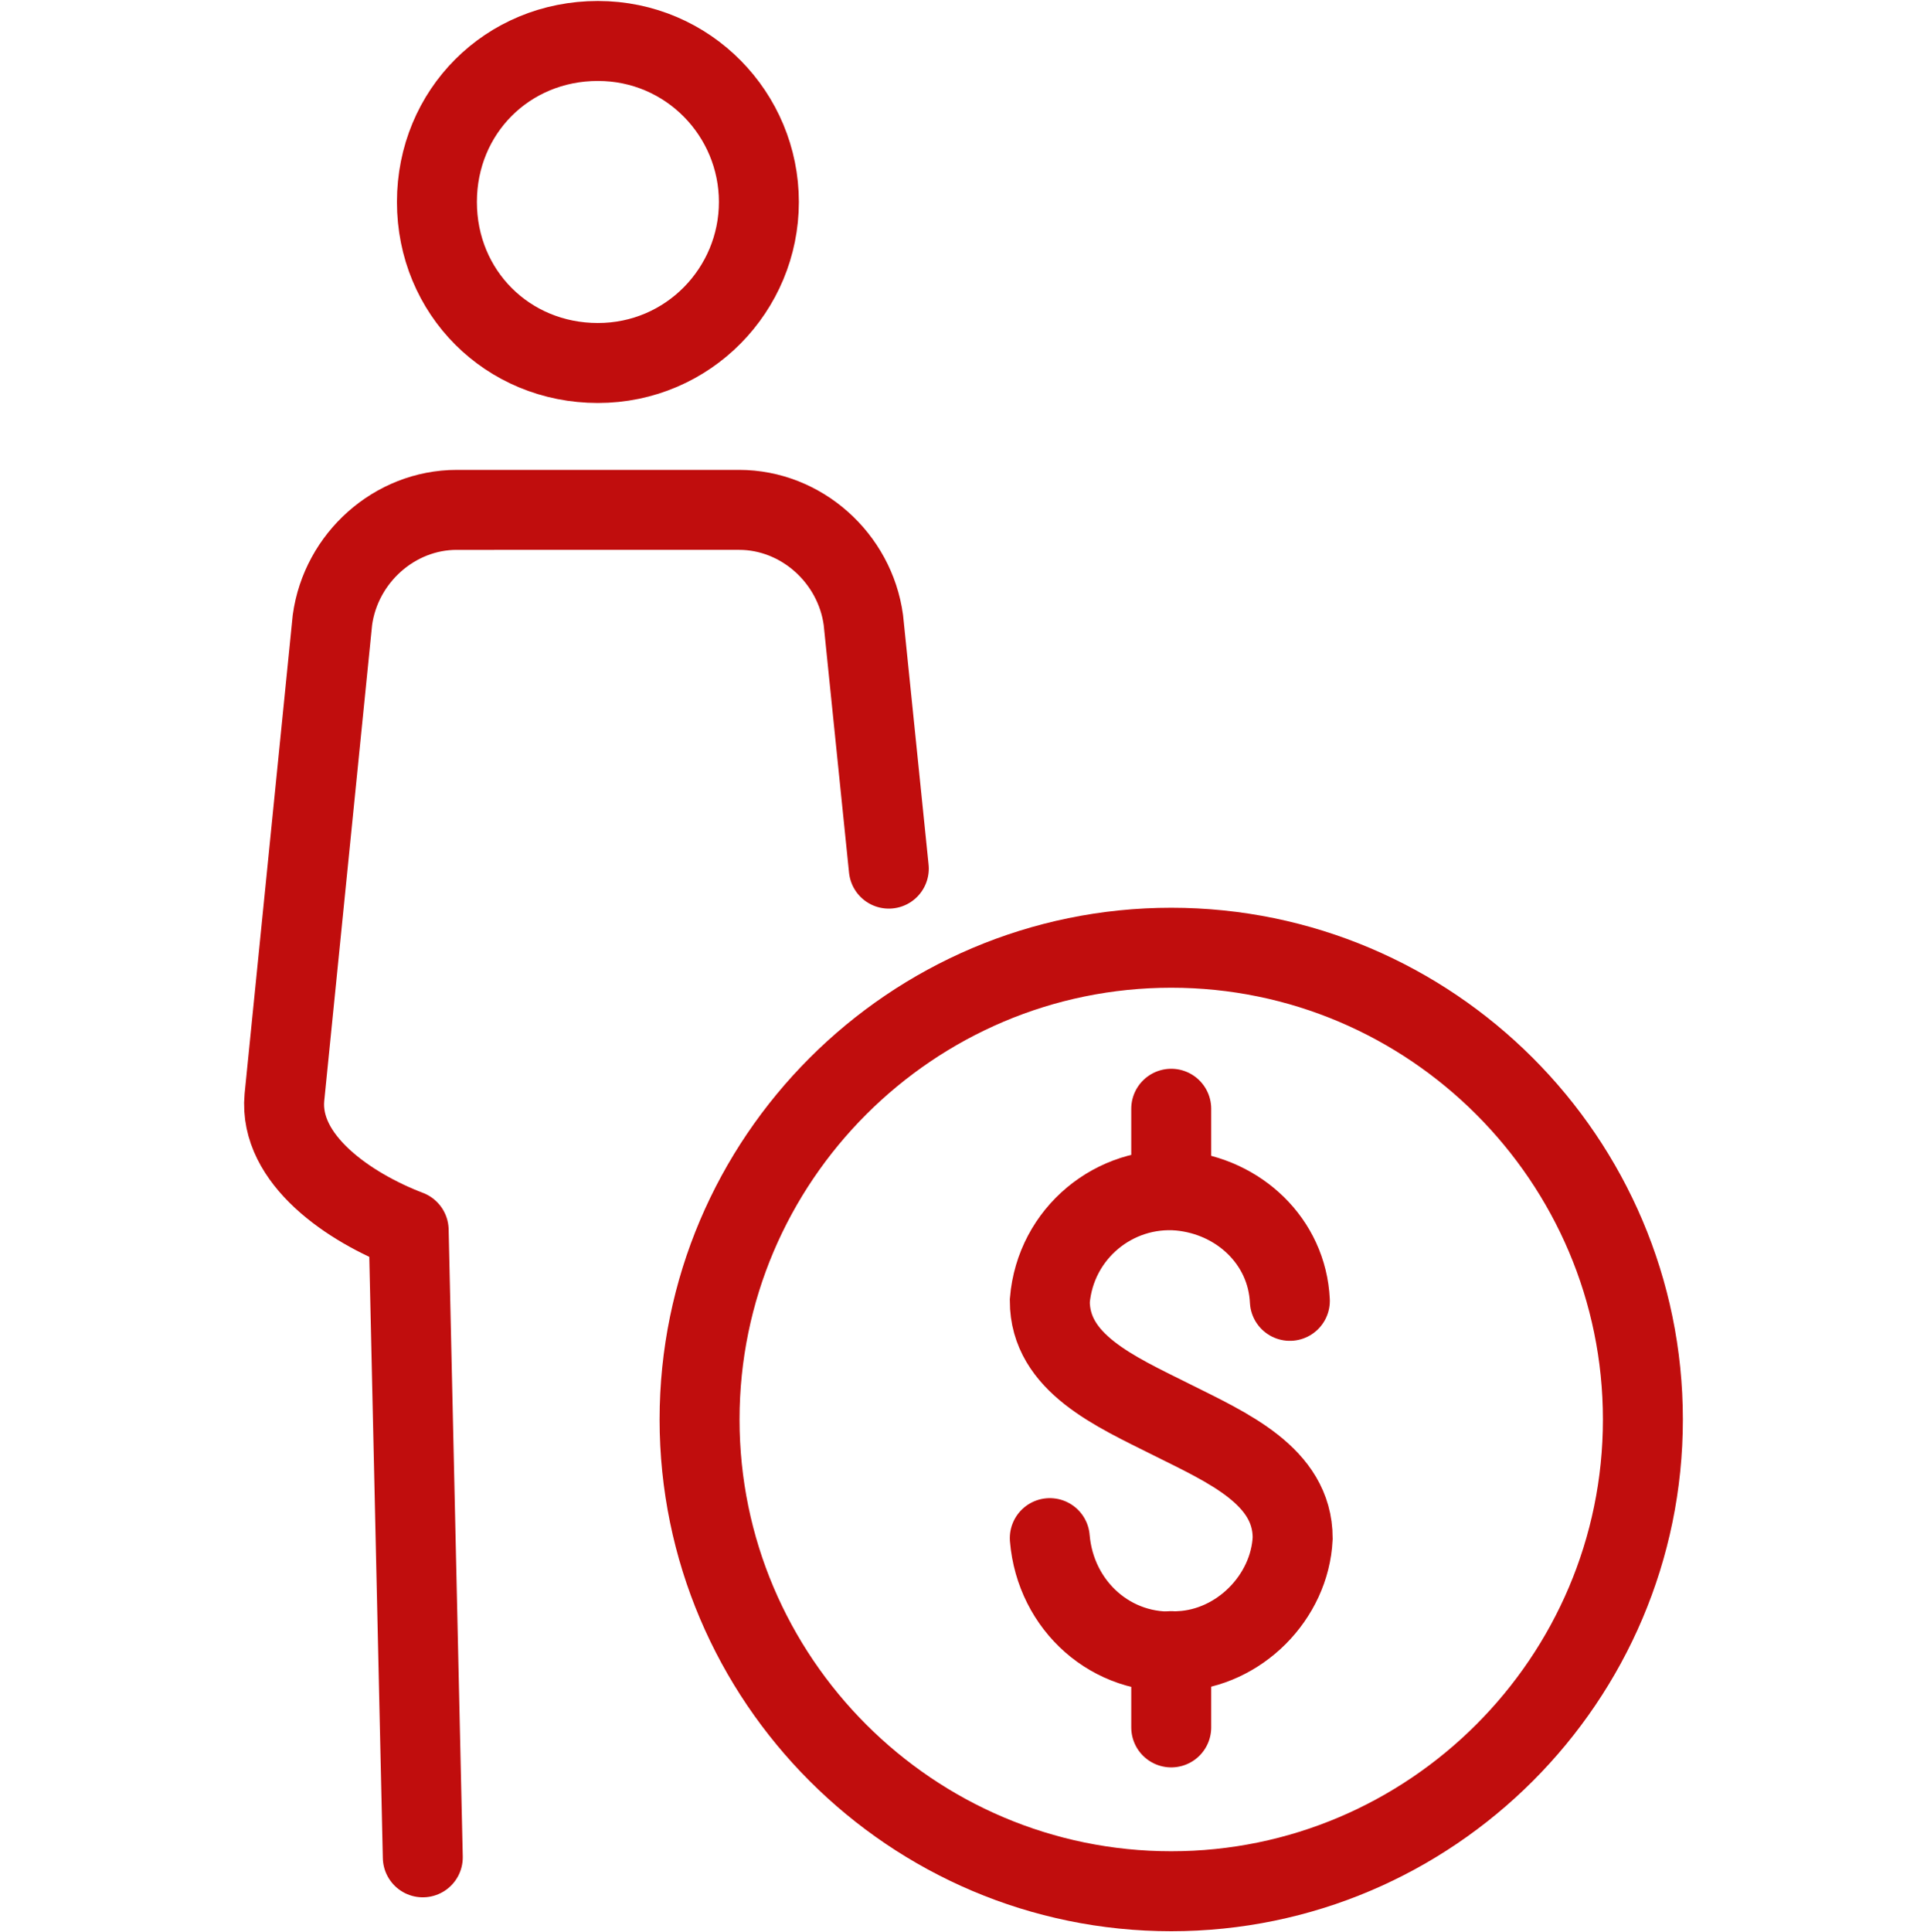
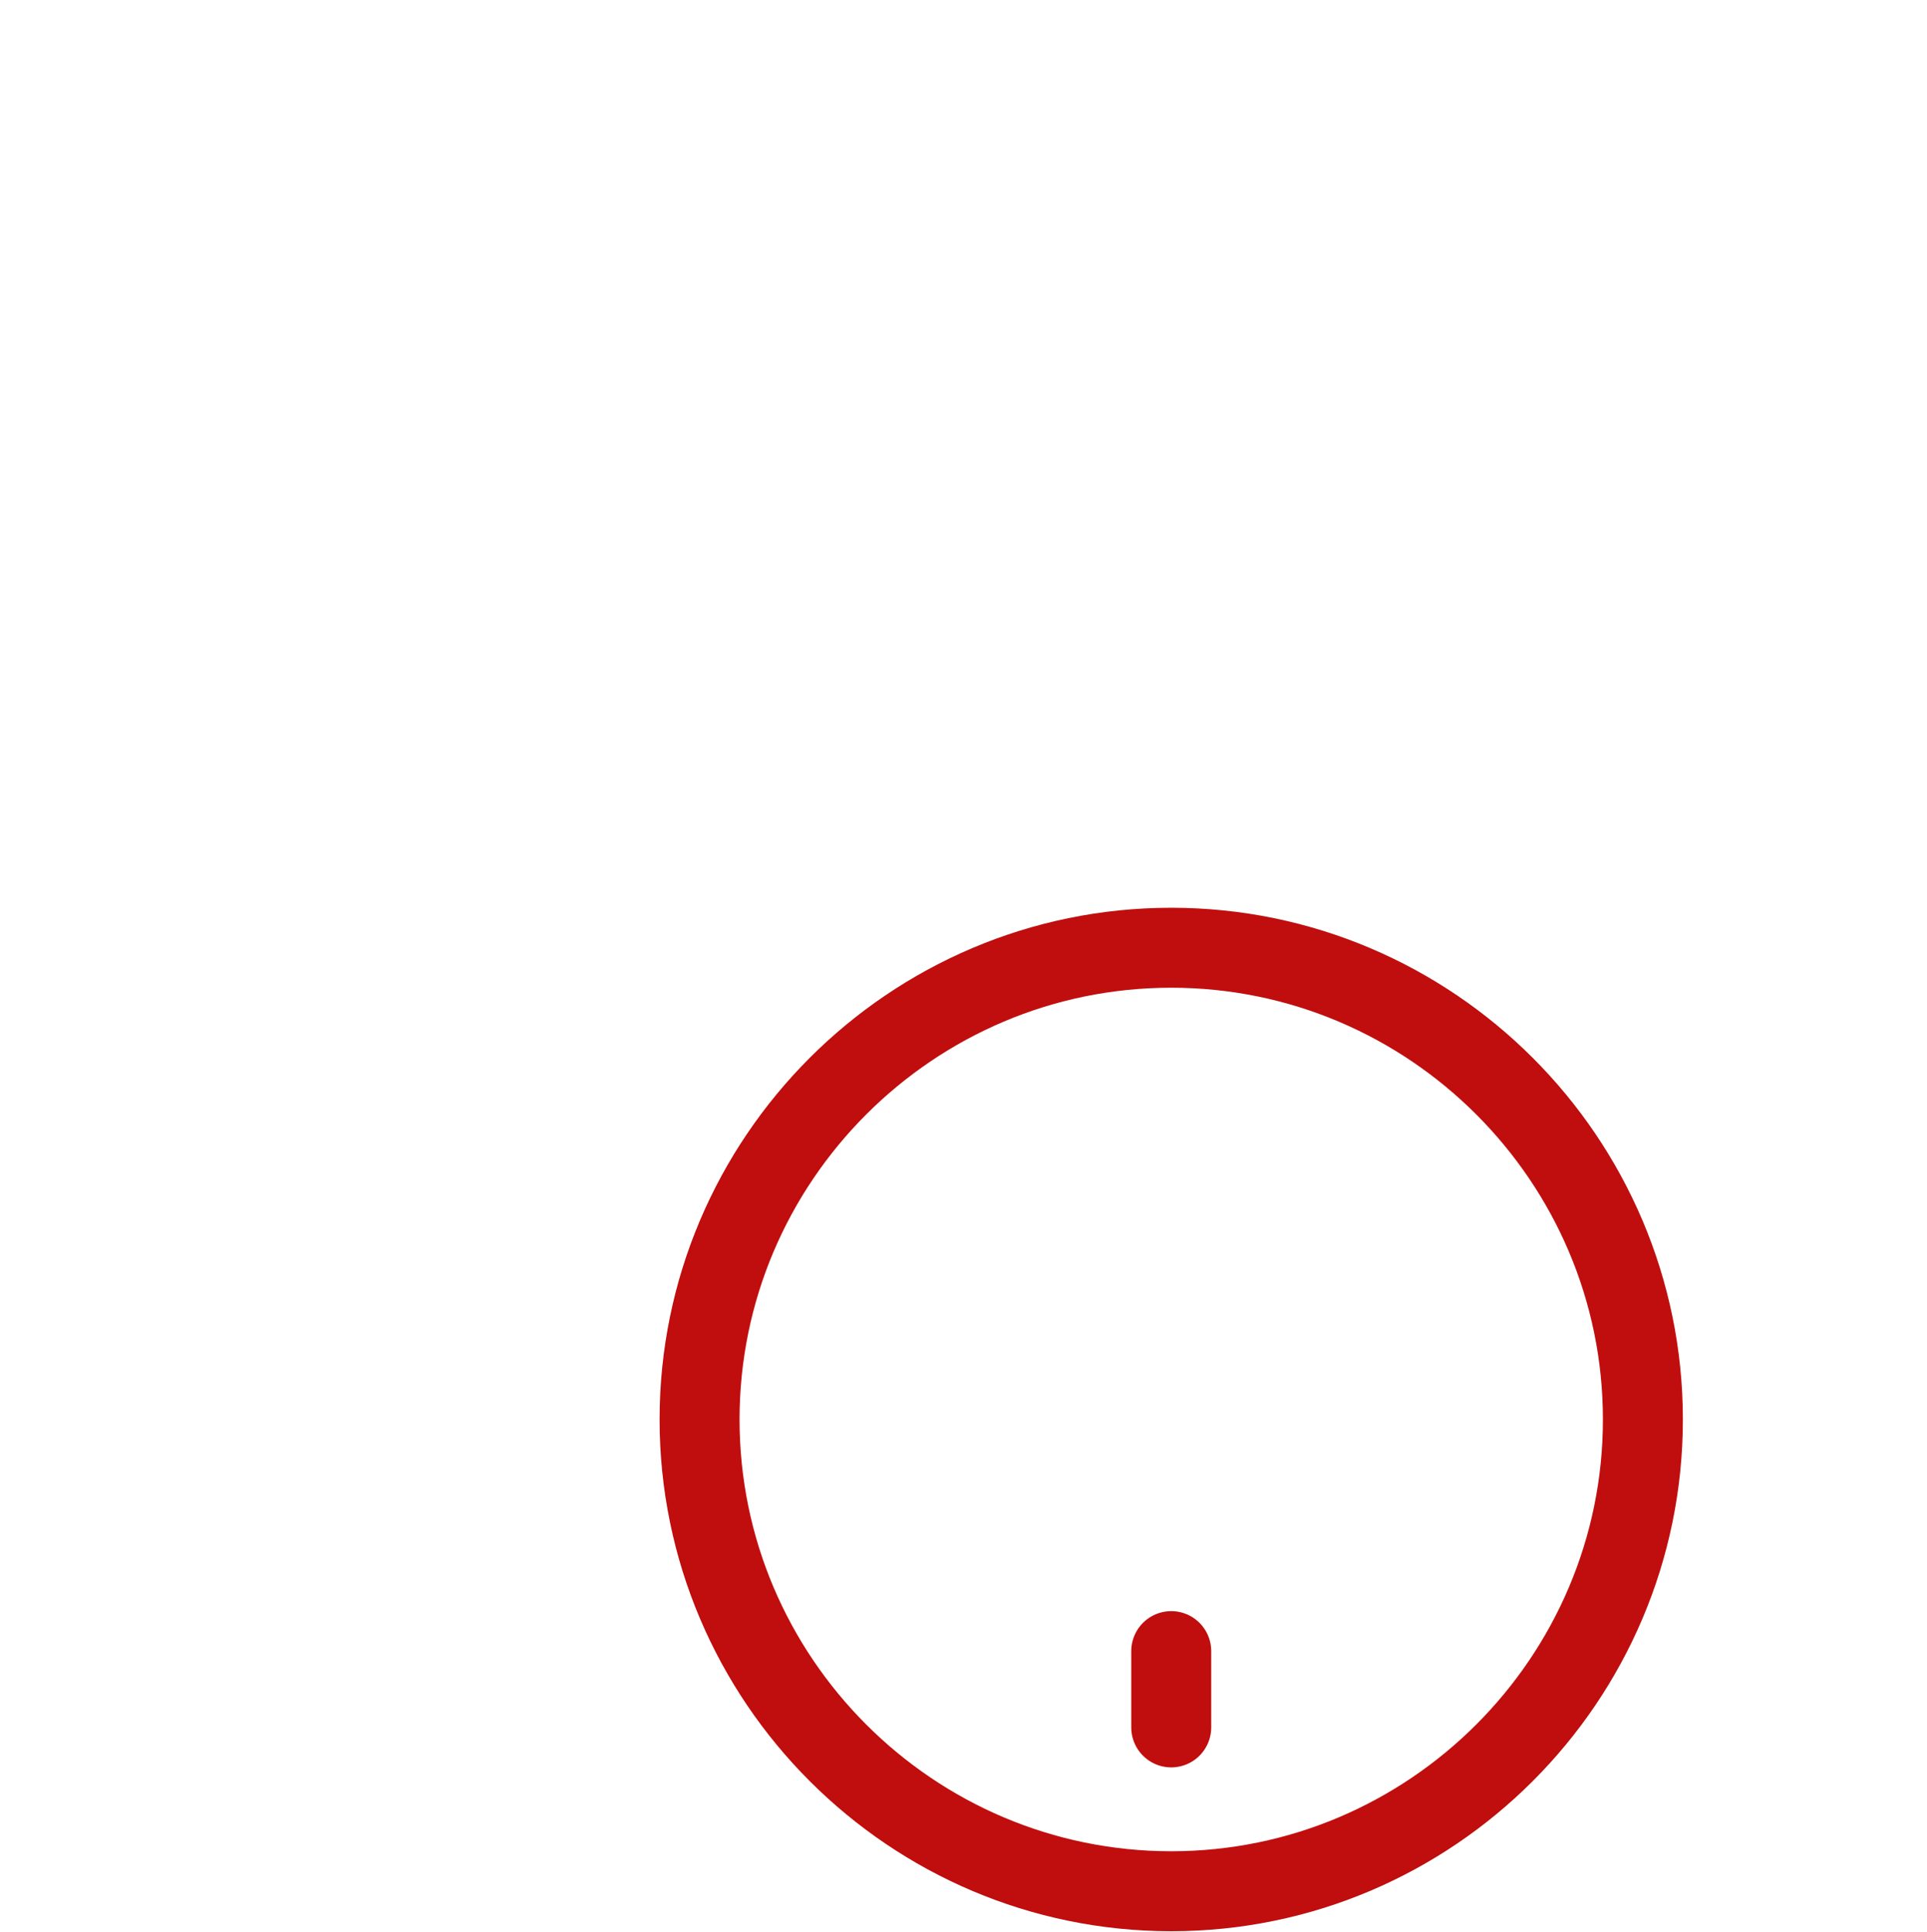
<svg xmlns="http://www.w3.org/2000/svg" xml:space="preserve" width="1.40758E+006px" height="1.41111E+006px" version="1.1" style="shape-rendering:geometricPrecision; text-rendering:geometricPrecision; image-rendering:optimizeQuality; fill-rule:evenodd; clip-rule:evenodd" viewBox="0 0 1407587 1409686">
  <defs>
    <style type="text/css">
   
    .str0 {stroke:#C00D0D;stroke-width:58399.6}
    .str2 {stroke:#C00D0D;stroke-width:58399.6;stroke-linejoin:round}
    .str3 {stroke:#C00D0D;stroke-width:58399.6;stroke-linecap:round}
    .str1 {stroke:#C00D0D;stroke-width:58399.6;stroke-linecap:round;stroke-linejoin:round}
    .fil0 {fill:none}
   
  </style>
  </defs>
  <g id="Layer_x0020_1">
    <g id="Layer_3">
-       <path class="fil0 str0" d="M554333 146791c0,63956 -51575,117593 -117589,117593 -66014,0 -117593,-51579 -117593,-117593 0,-66014 51579,-117589 117593,-117589 0,0 0,0 0,0 66018,0 117589,53636 117589,117589z" />
-       <path class="fil0 str1" d="M649237 633663l-18571 -181545c-6188,-45387 -45386,-80461 -90768,-80461l-206304 4c-45387,0 -84584,35075 -90773,80461l-35070 348652c-4128,45386 47452,80461 90772,96961l10312 457991" />
      <path class="fil0 str2" d="M1200061 1035956c0,189799 -154729,344529 -344529,344529 -189795,0 -344524,-154730 -344524,-344529 0,-189800 154729,-344525 344524,-344525 0,0 0,0 0,0 189800,0 344529,154725 344529,344525z" />
-       <path class="fil0 str3" d="M766825 1122601c4128,49514 45391,86646 94900,82519 43325,-2062 80457,-39198 82519,-82519 0,-45386 -47452,-66018 -88712,-86645 -41259,-20632 -88707,-41260 -88707,-86646 4128,-49513 47452,-84580 94900,-80457 43325,4123 78396,37132 80457,80457" />
-       <line class="fil0 str3" x1="855532" y1="866788" x2="855532" y2="809024" />
      <line class="fil0 str3" x1="855532" y1="1260830" x2="855532" y2="1205124" />
    </g>
-     <rect class="fil0" y="1049" width="1407587" height="1407587" />
  </g>
</svg>